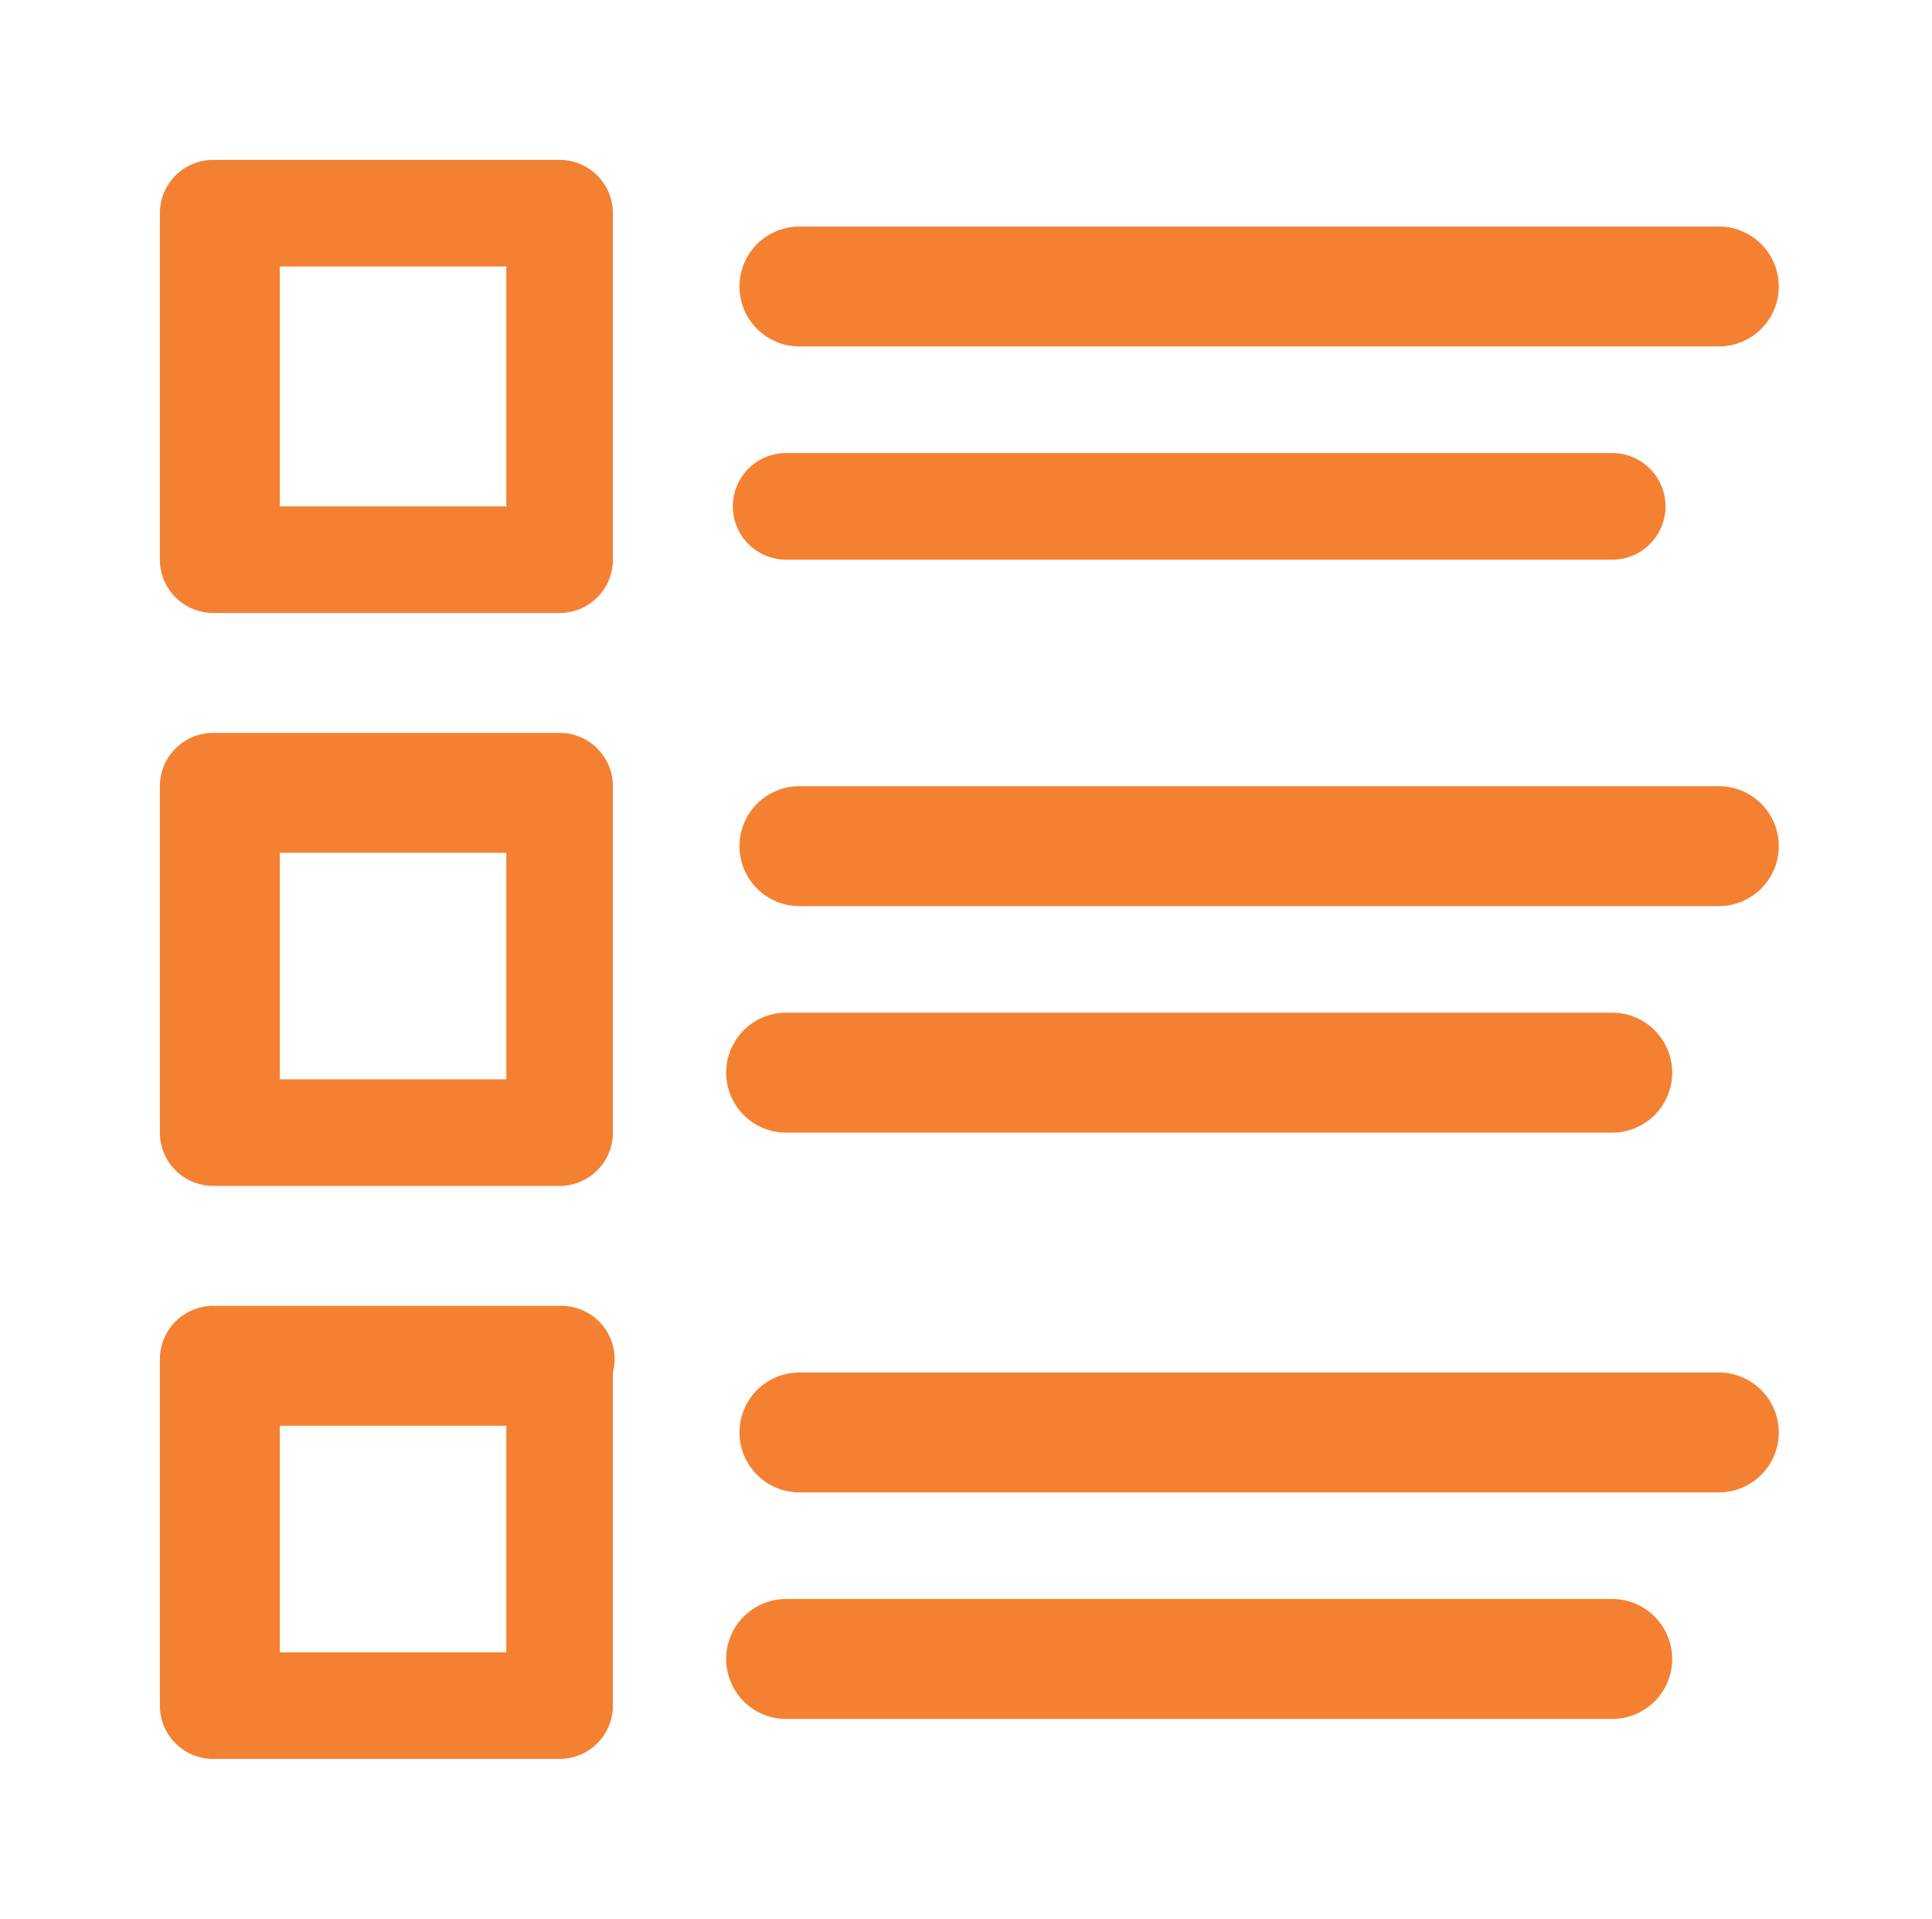
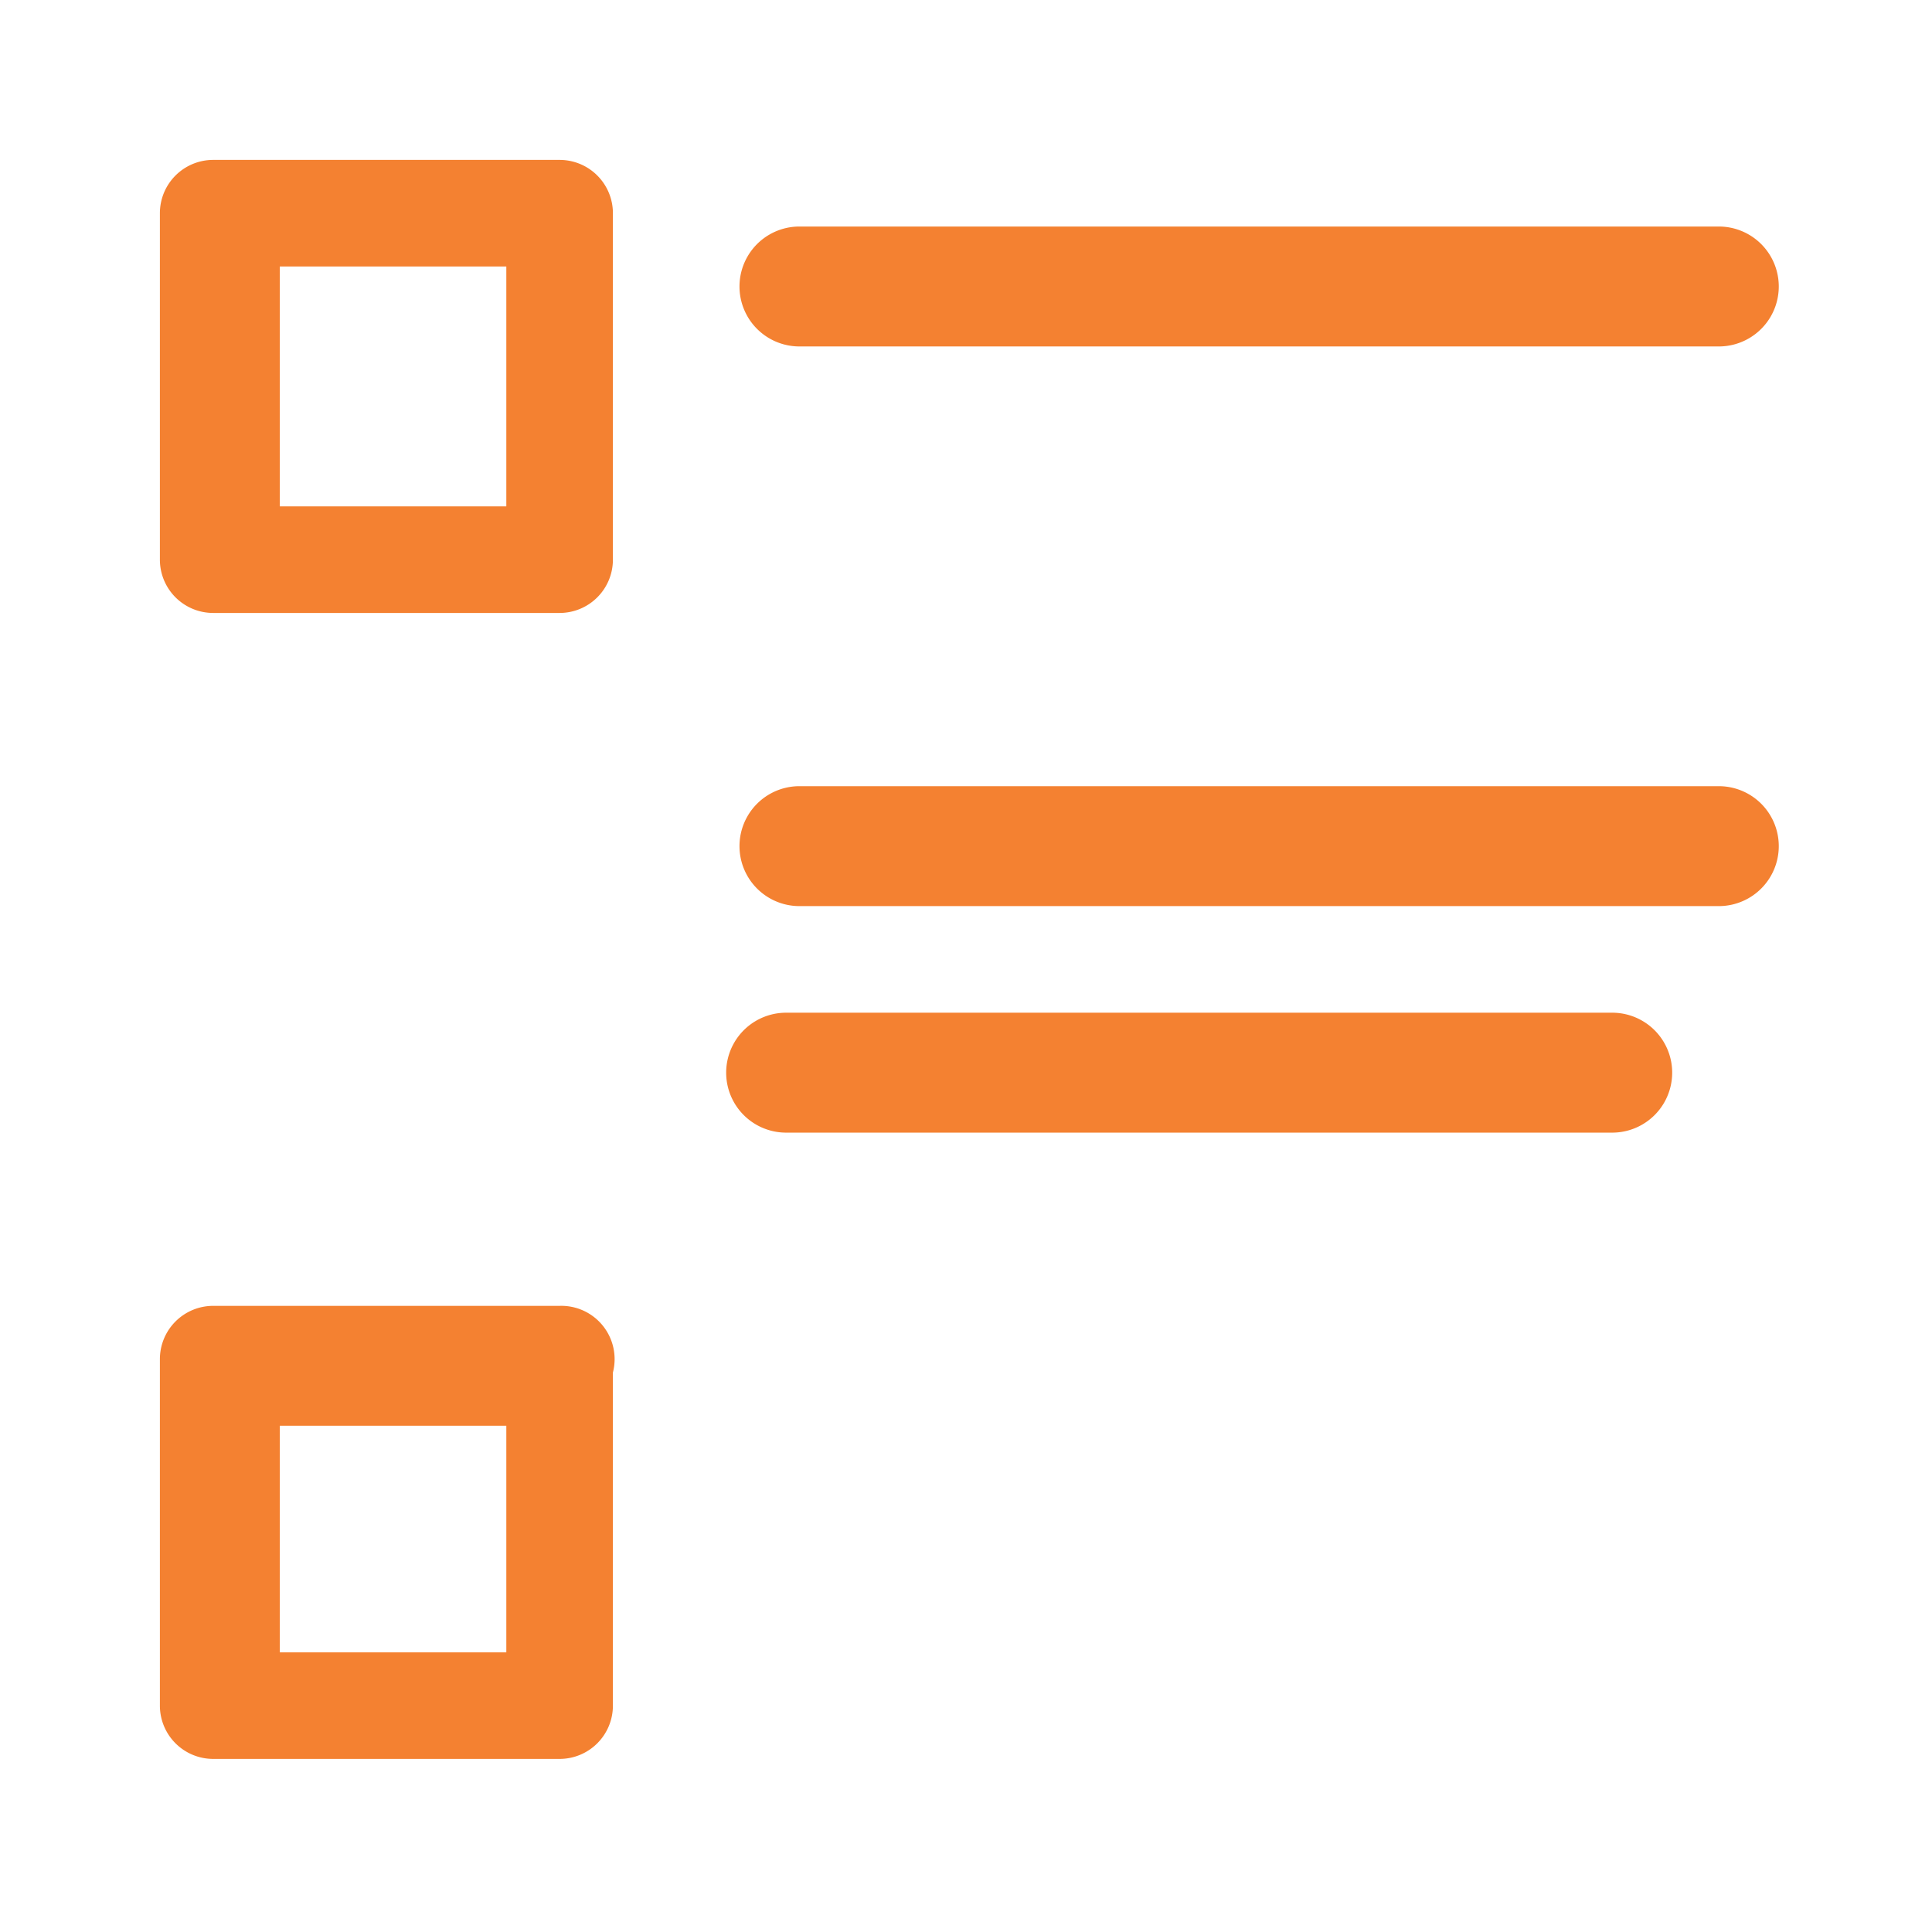
<svg xmlns="http://www.w3.org/2000/svg" id="Layer_1" data-name="Layer 1" viewBox="0 0 145 144">
  <defs>
    <style>.cls-1{fill:#f48131;}</style>
  </defs>
  <title>list</title>
  <path class="cls-1" d="M42,12H16a4,4,0,0,0-4,4V42a4,4,0,0,0,4,4H42a4,4,0,0,0,4-4V16A4,4,0,0,0,42,12ZM38,38H21V20H38Z" />
-   <path class="cls-1" d="M42,55H16a4,4,0,0,0-4,4V85a4,4,0,0,0,4,4H42a4,4,0,0,0,4-4V59A4,4,0,0,0,42,55ZM38,81H21V64H38Z" />
  <path class="cls-1" d="M42,98H16a4,4,0,0,0-4,4v26a4,4,0,0,0,4,4H42a4,4,0,0,0,4-4V103A4,4,0,0,0,42,98Zm-4,26H21V107H38Z" />
  <path class="cls-1" d="M129,17H60a4,4,0,1,0,0,9h69a4,4,0,0,0,0-9Z" />
-   <path class="cls-1" d="M121,34H59a4,4,0,0,0-4,4,4,4,0,0,0,4,4h62a4,4,0,0,0,4-4A4,4,0,0,0,121,34Z" />
  <path class="cls-1" d="M129,59H60a4,4,0,1,0,0,9h69a4,4,0,1,0,0-9Z" />
  <path class="cls-1" d="M121,76H59a4,4,0,0,0,0,9h62a4,4,0,0,0,0-9Z" />
-   <path class="cls-1" d="M129,103H60a4,4,0,1,0,0,9h69a4,4,0,1,0,0-9Z" />
-   <path class="cls-1" d="M121,120H59a4,4,0,0,0,0,9h62a4,4,0,0,0,0-9Z" />
</svg>